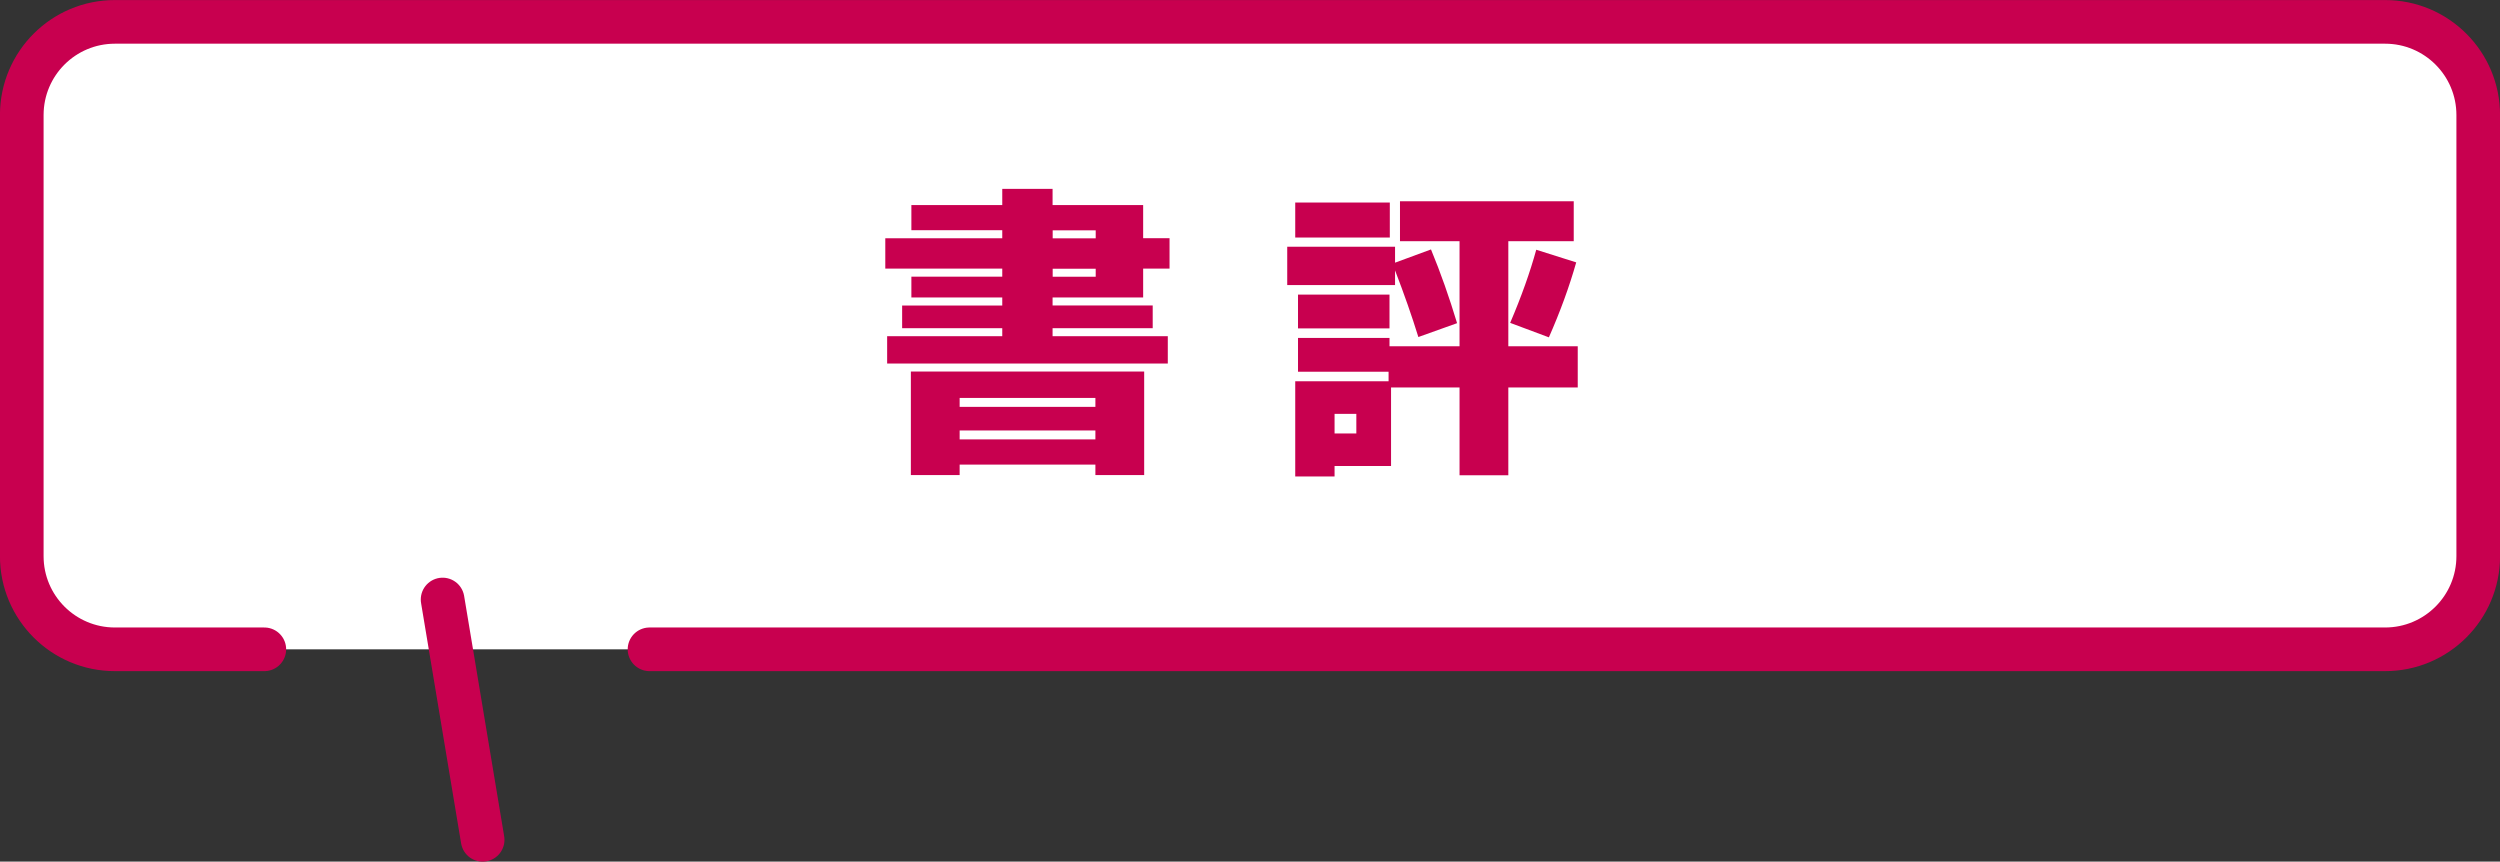
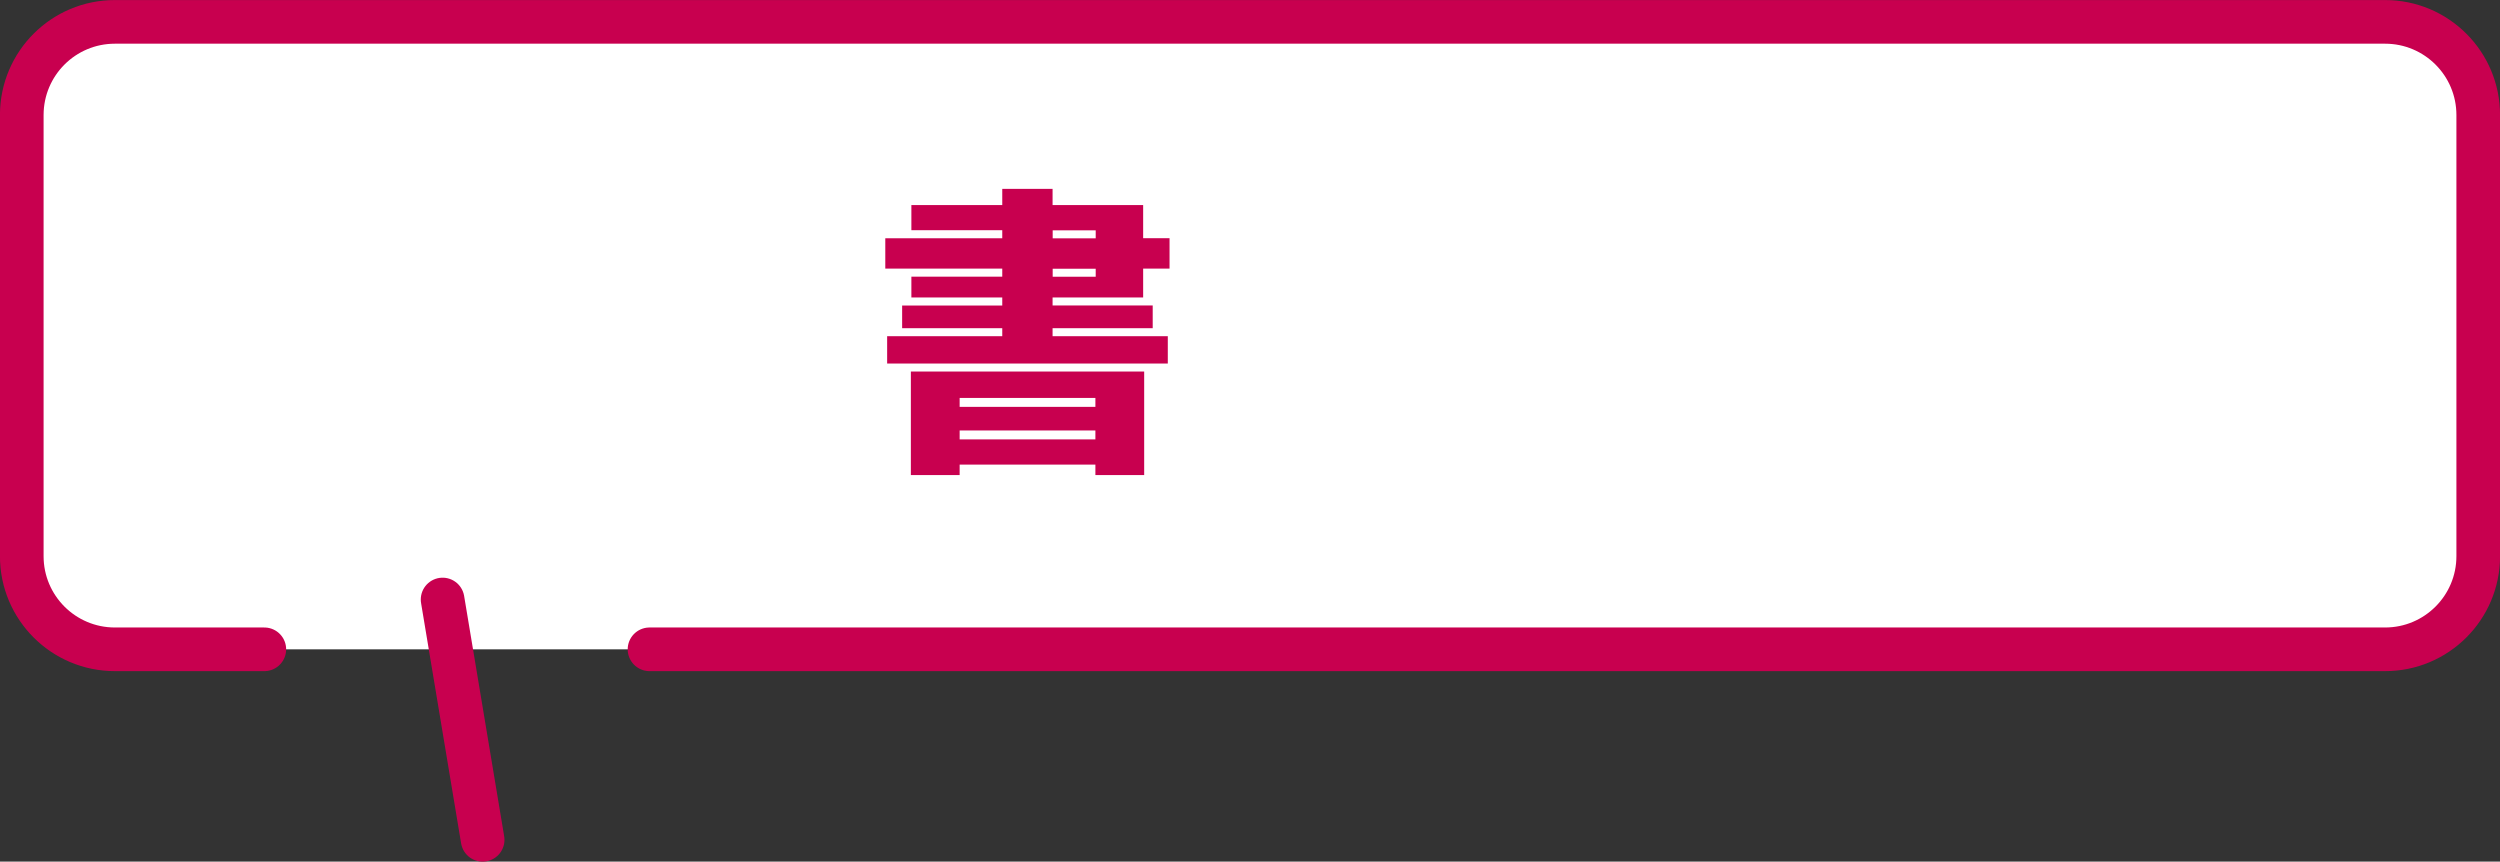
<svg xmlns="http://www.w3.org/2000/svg" id="_レイヤー_2" viewBox="0 0 243.45 83.9">
  <rect x="0" y="0" width="243.45" height="83.9" fill="#333333" stroke="none" />
  <defs>
    <style>.cls-1{fill:#fff;}.cls-1,.cls-2{stroke:#C8004F;stroke-linecap:round;stroke-linejoin:round;stroke-width:4.25px;}.cls-3{fill:#C8004F;}.cls-2{fill:none;}</style>
  </defs>
  <g id="parts">
    <path class="cls-1" d="M25.74,63.23H11.19c-5.01,0-9.07-4.06-9.07-9.07V11.19C2.13,6.18,6.18,2.13,11.19,2.13H232.26c5.01,0,9.07,4.06,9.07,9.07V54.16c0,5.01-4.06,9.07-9.07,9.07H63.25" />
    <g>
      <path class="cls-3" d="M102.51,32.74h11.21v2.66h-27.33v-2.66h11.21v-.78h-9.75v-2.21h9.75v-.78h-8.85v-2.03h8.85v-.78h-11.39v-2.96h11.39v-.78h-8.85v-2.45h8.85v-1.58h4.9v1.58h8.82v3.23h2.57v2.96h-2.57v2.81h-8.82v.78h9.75v2.21h-9.75v.78Zm-9.06,12.5v1.02h-4.75v-10.08h22.72v10.08h-4.75v-1.02h-13.22Zm13.22-5.62v-.87h-13.22v.87h13.22Zm-13.22,3.17h13.22v-.87h-13.22v.87Zm9.06-20.36v.78h4.19v-.78h-4.19Zm0,3.74v.78h4.19v-.78h-4.19Z" />
-       <path class="cls-3" d="M125.35,27.77v-3.74h10.5v1.55l3.5-1.29c.94,2.27,1.78,4.66,2.54,7.18l-3.77,1.35c-.62-2.01-1.38-4.18-2.27-6.49v1.43h-10.5Zm1.05,8.43v-3.29h8.91v.81h6.82v-10.23h-5.8v-3.89h16.92v3.89h-6.37v10.23h6.76v4.01h-6.76v8.55h-4.75v-8.55h-6.67v7.65h-5.5v1.02h-3.83v-9.27h9.09v-.93h-8.82Zm-.27-13.07v-3.41h9.21v3.41h-9.21Zm.27,8.85v-3.29h8.91v3.29h-8.91Zm3.56,10.23h2.12v-1.91h-2.12v1.91Zm23.53-16.65c-.68,2.39-1.57,4.82-2.66,7.29l-3.77-1.41c1.1-2.57,1.94-4.94,2.54-7.12l3.89,1.23Z" />
    </g>
    <line class="cls-2" x1="43.1" y1="58.38" x2="47" y2="81.78" />
  </g>
</svg>